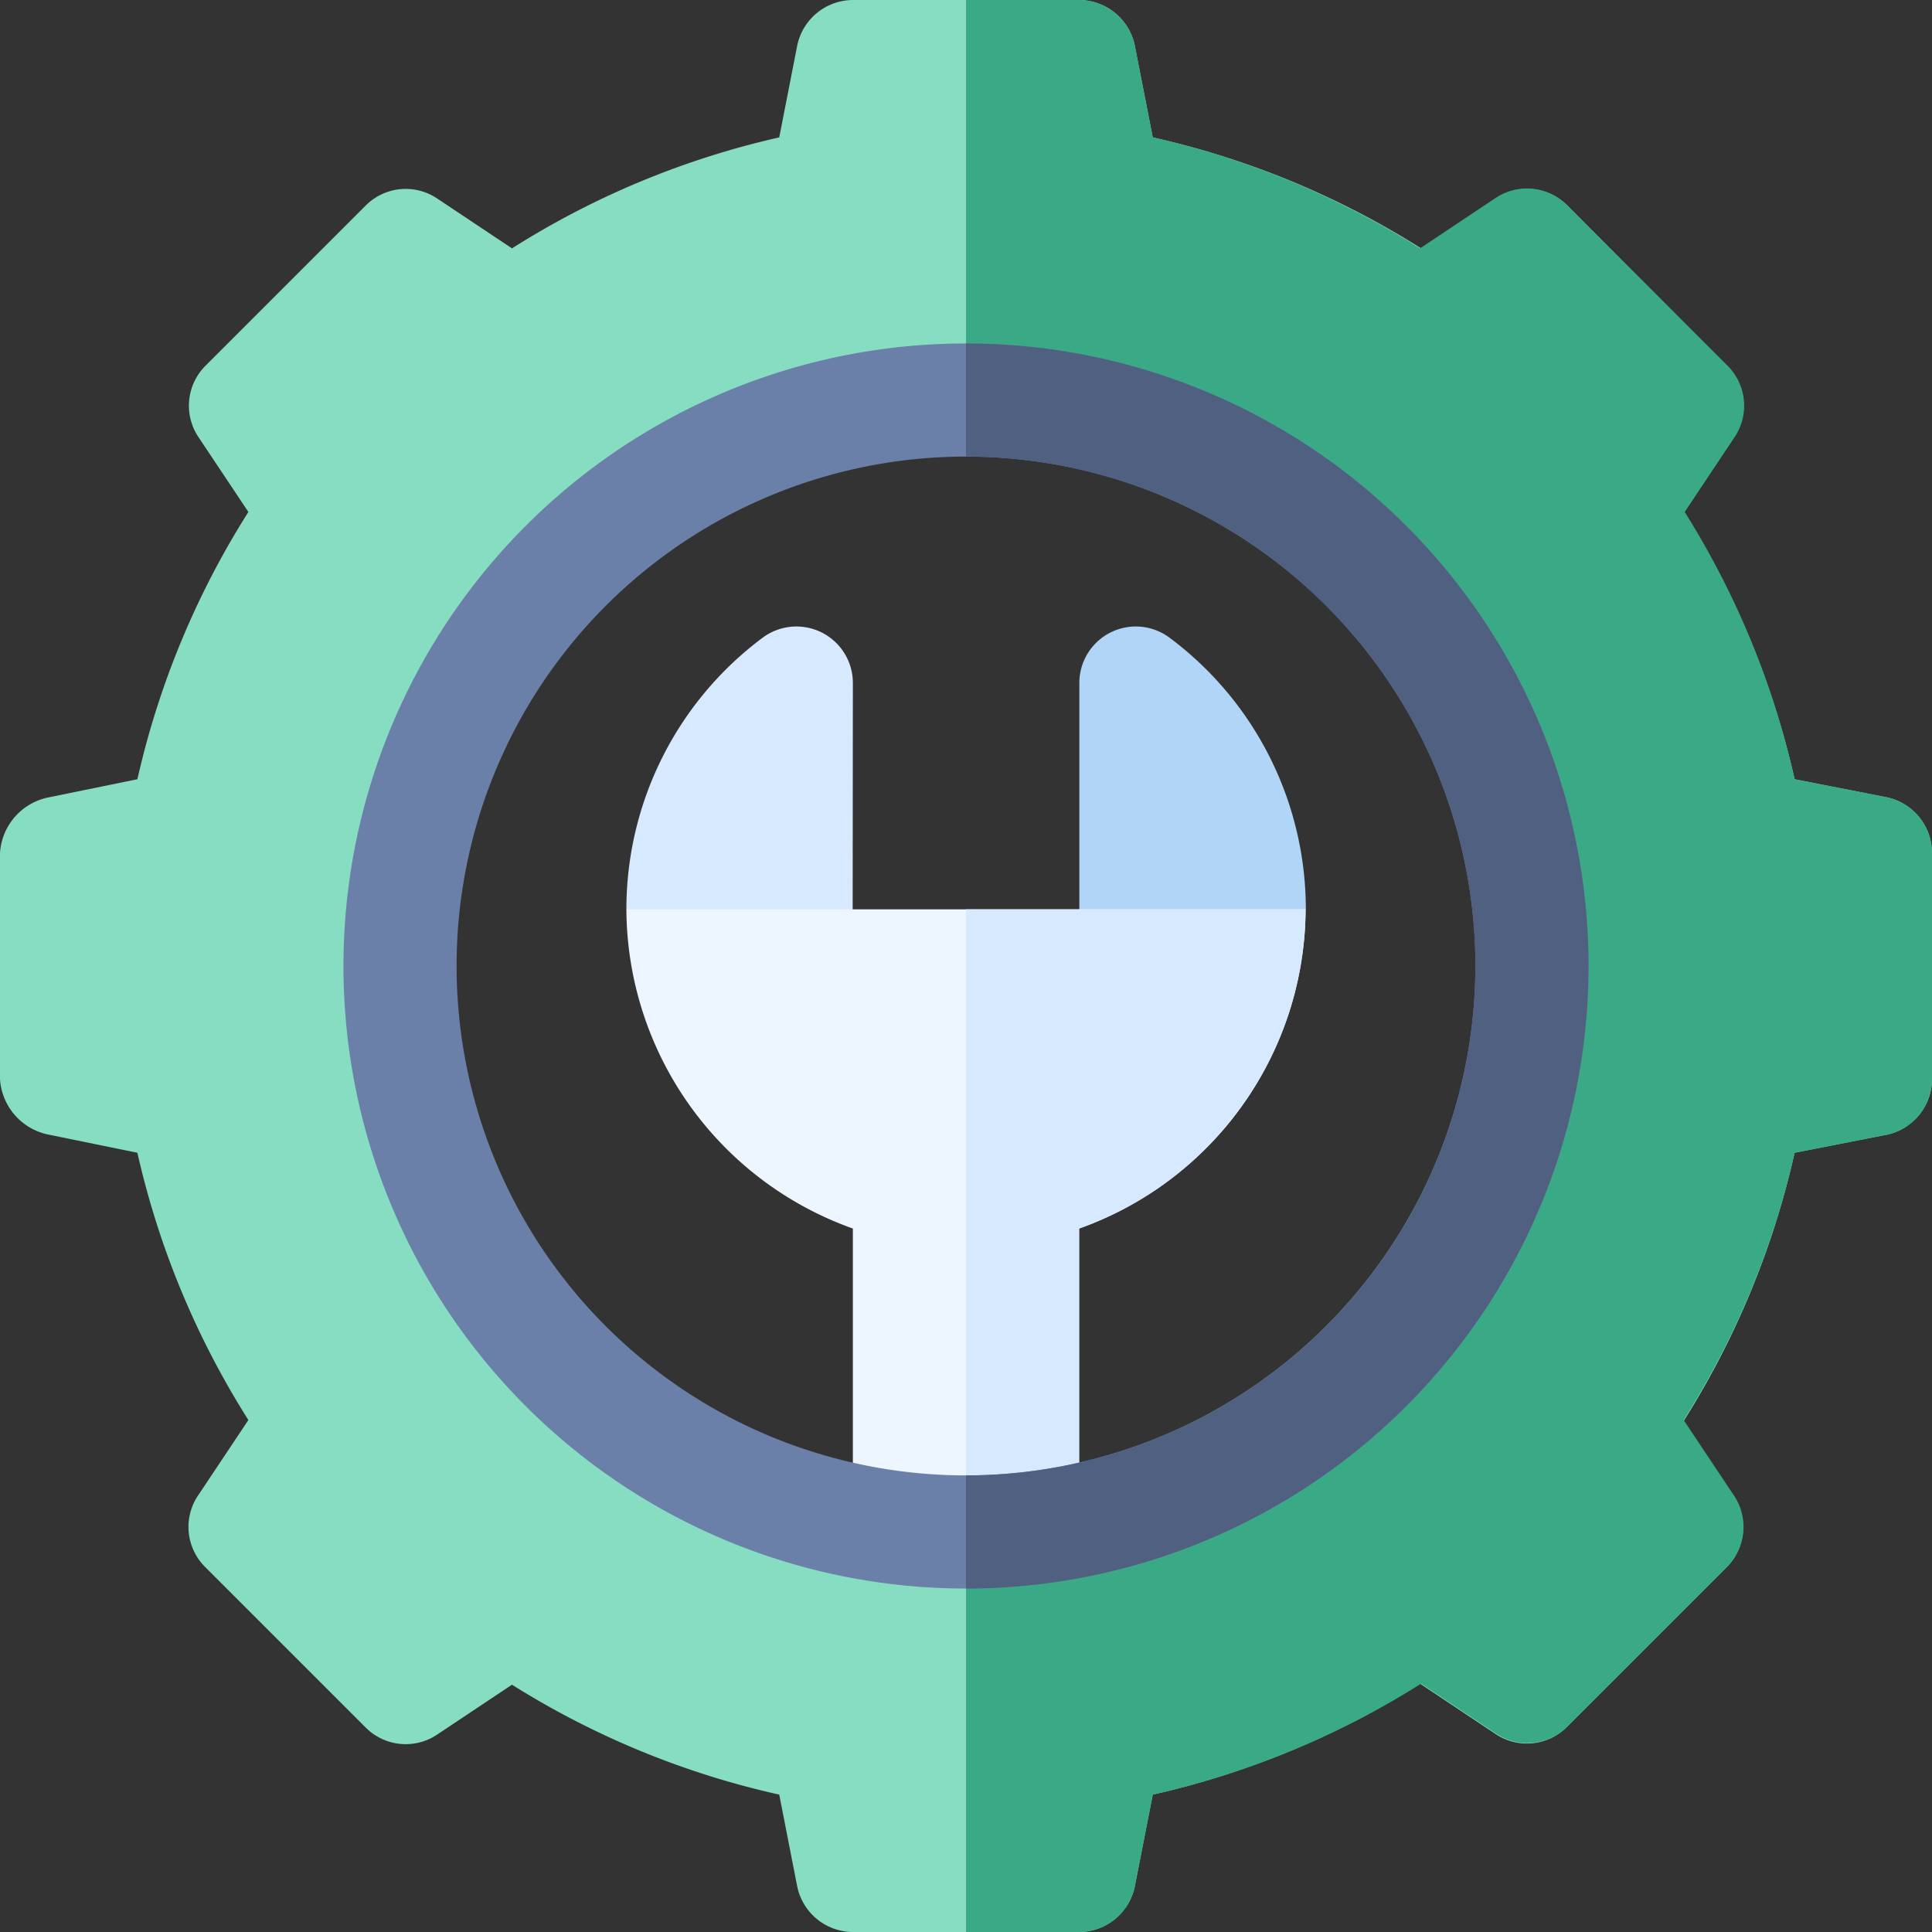
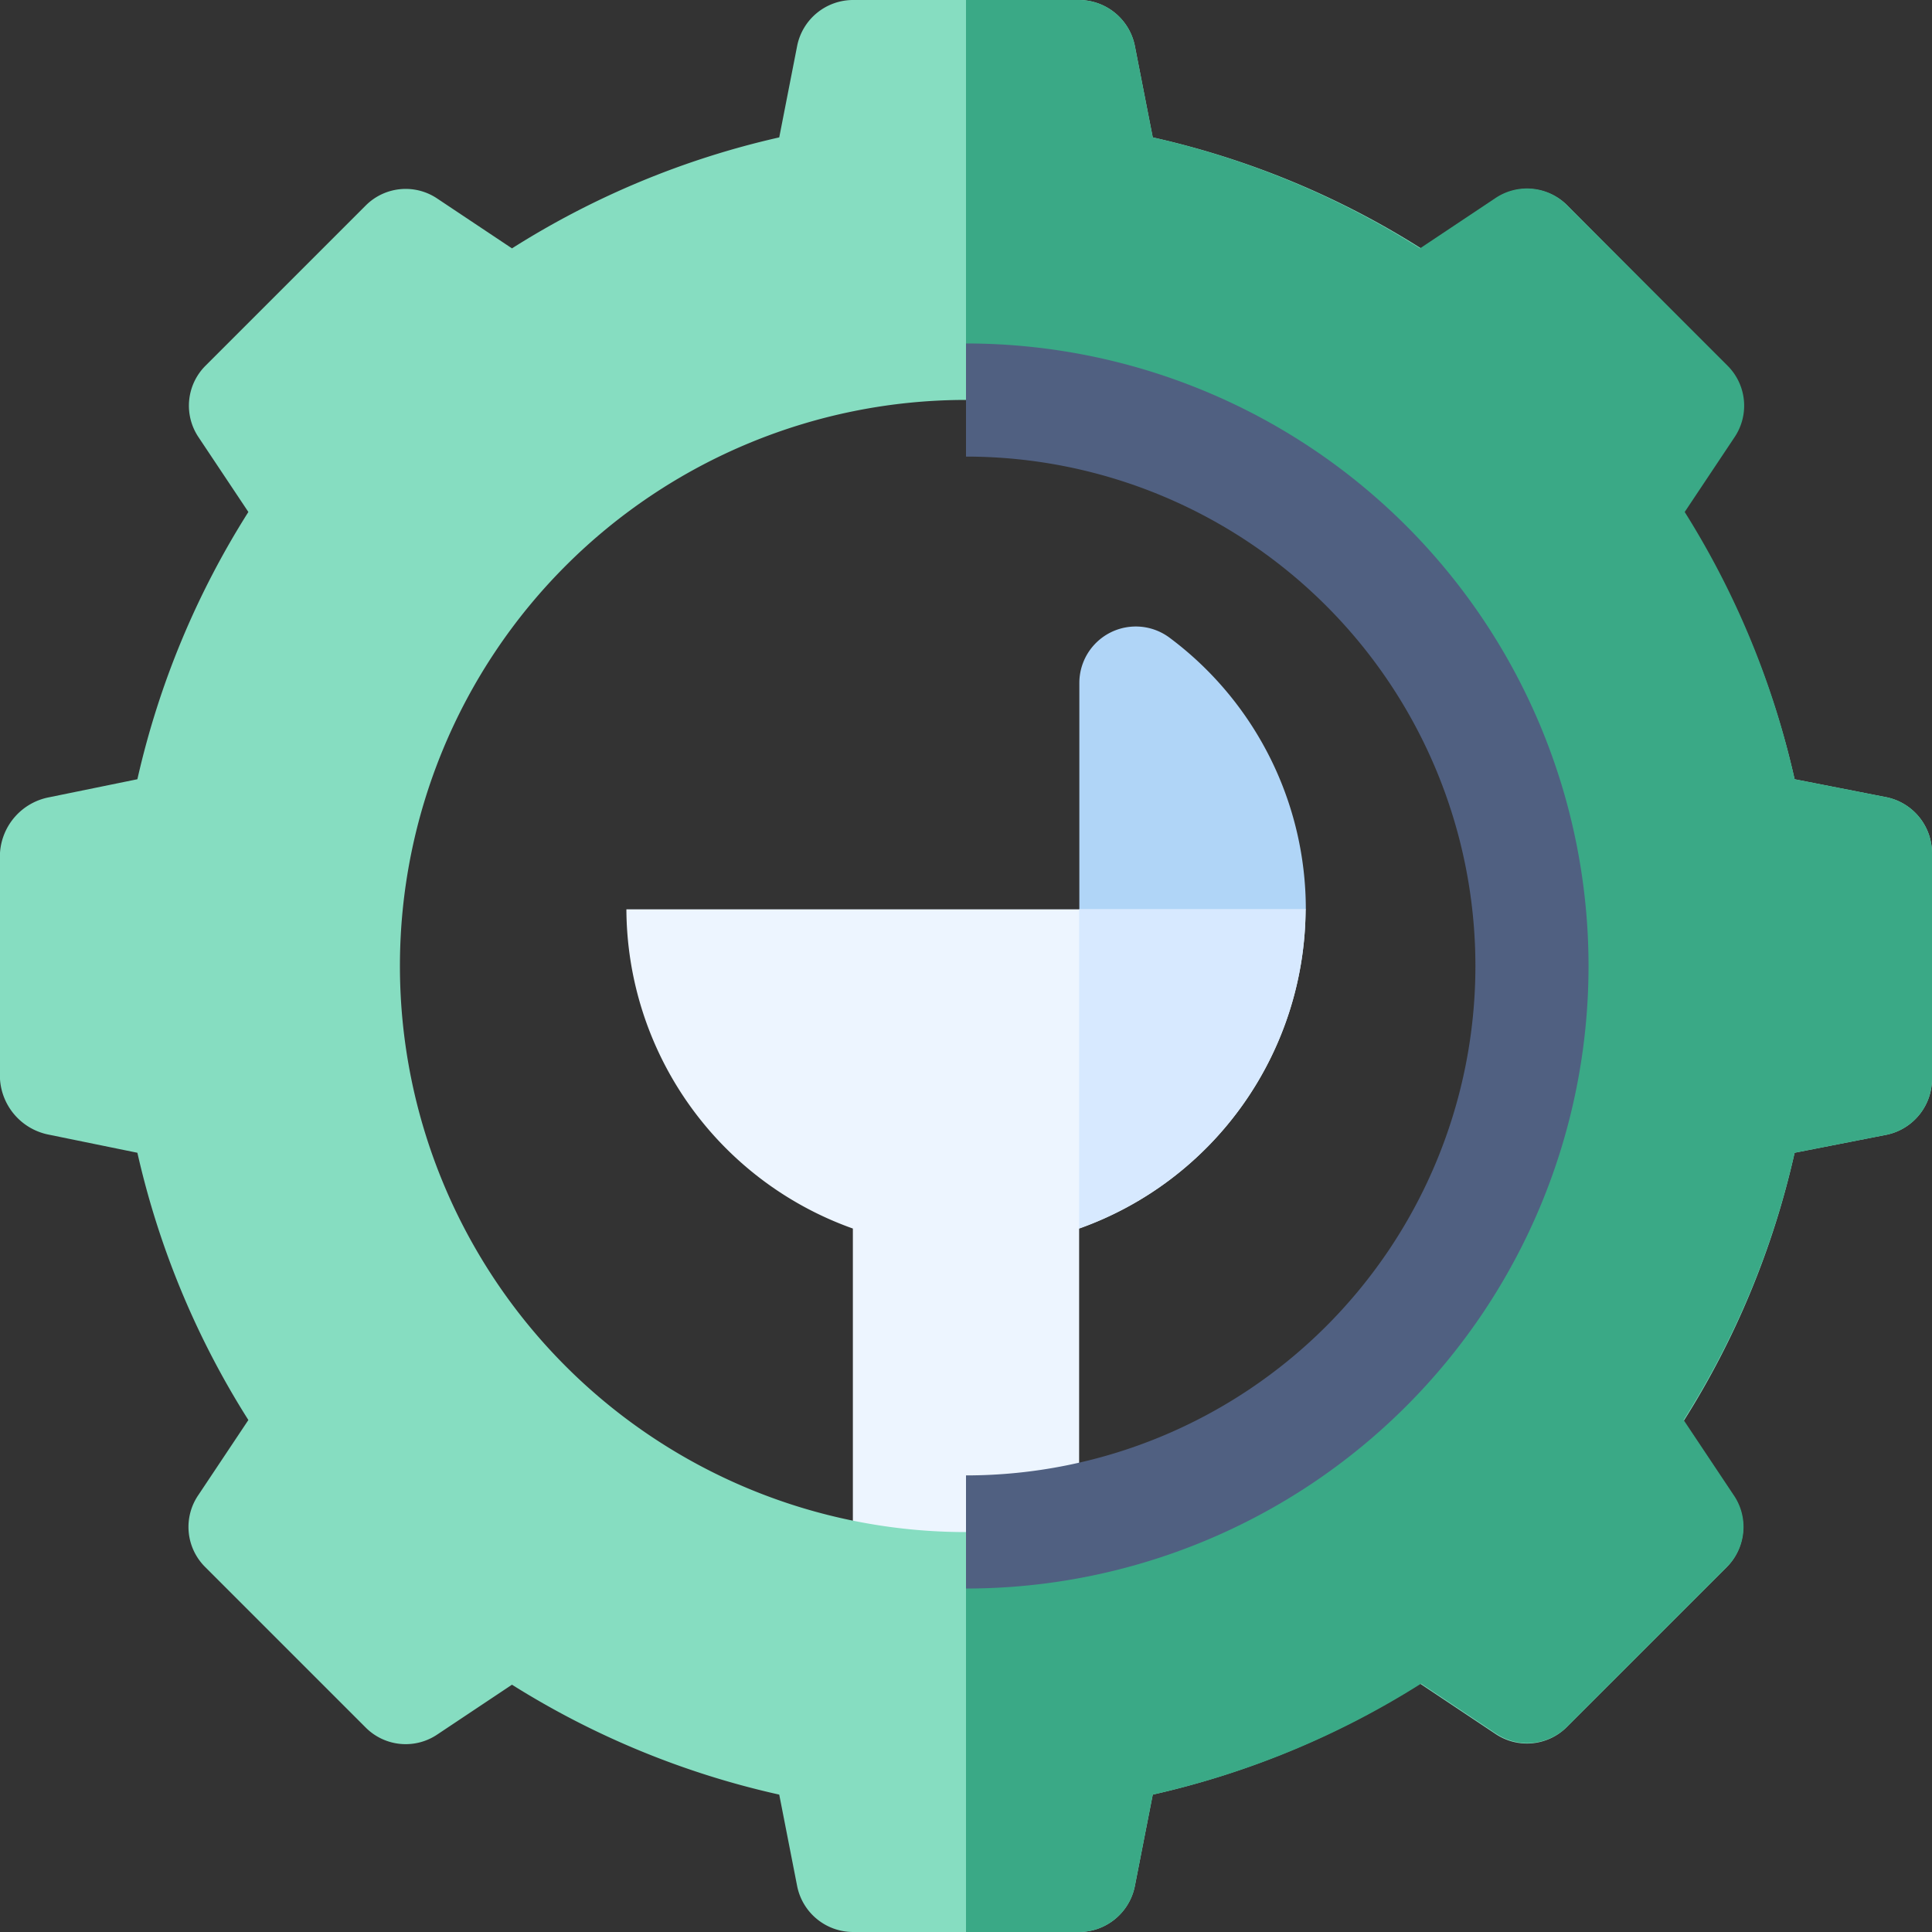
<svg xmlns="http://www.w3.org/2000/svg" id="Layer_1" data-name="Layer 1" viewBox="0 0 90 90">
  <rect x="0" y="0" width="90" height="90" fill="#333333" stroke="none" />
  <defs>
    <style>.cls-1{fill:#b0d5f7;}.cls-2{fill:#d7e9ff;}.cls-3{fill:#edf5ff;}.cls-4{fill:#86ddc1;}.cls-5{fill:#3aa986;}.cls-6{fill:#6a80a8;}.cls-7{fill:#506081;}</style>
  </defs>
  <title>CS2 - PricingPageV3</title>
  <path class="cls-1" d="M60.83,42.36A15.77,15.77,0,0,0,54.5,29.72a2.63,2.63,0,0,0-4.22,2.1V42.36l5.28,5.28,5.28-5.28Z" />
-   <path class="cls-2" d="M39.73,31.8a2.63,2.63,0,0,0-4.22-2.08,15.77,15.77,0,0,0-6.33,12.64h0l5.27,5.28,5.27-5.28Z" />
  <path class="cls-3" d="M60.82,42.36A15.86,15.86,0,0,1,50.27,57.23V79.28H39.73V57.23A15.86,15.86,0,0,1,29.18,42.36Z" />
-   <path class="cls-2" d="M60.82,42.36A15.86,15.86,0,0,1,50.27,57.23V79.28H45V42.36Z" />
+   <path class="cls-2" d="M60.82,42.36A15.86,15.86,0,0,1,50.27,57.23V79.28V42.36Z" />
  <path class="cls-4" d="M87.89,37.14,83.6,36.3a39.55,39.55,0,0,0-5.17-12.45l2.32-3.48a2.63,2.63,0,0,0-.31-3.32L73,9.56a2.63,2.63,0,0,0-3.32-.31l-3.48,2.32A39.55,39.55,0,0,0,53.7,6.4l-.84-4.29A2.66,2.66,0,0,0,50.27,0H39.73a2.66,2.66,0,0,0-2.59,2.11L36.3,6.4a39.55,39.55,0,0,0-12.45,5.17L20.37,9.25a2.63,2.63,0,0,0-3.32.31L9.56,17.05a2.63,2.63,0,0,0-.31,3.32l2.32,3.48A39.55,39.55,0,0,0,6.4,36.3l-4.11.84A2.82,2.82,0,0,0,0,39.73V50.27a2.82,2.82,0,0,0,2.29,2.59l4.11.84a39.55,39.55,0,0,0,5.17,12.45L9.25,69.63A2.63,2.63,0,0,0,9.56,73l7.49,7.49a2.63,2.63,0,0,0,3.32.31l3.48-2.32A39.55,39.55,0,0,0,36.3,83.6l.84,4.29A2.66,2.66,0,0,0,39.73,90H50.27a2.66,2.66,0,0,0,2.59-2.11l.84-4.29a39.55,39.55,0,0,0,12.45-5.17l3.48,2.32A2.63,2.63,0,0,0,73,80.44L80.44,73a2.63,2.63,0,0,0,.31-3.32l-2.32-3.48A39.55,39.55,0,0,0,83.6,53.7l4.29-.84A2.66,2.66,0,0,0,90,50.27V39.73A2.66,2.66,0,0,0,87.89,37.14ZM45,71.37A26.37,26.37,0,1,1,71.37,45,26.39,26.39,0,0,1,45,71.37Z" />
  <path class="cls-5" d="M90,39.73V50.27a2.66,2.66,0,0,1-2.11,2.59l-4.29.84a39.55,39.55,0,0,1-5.17,12.45l2.32,3.48A2.63,2.63,0,0,1,80.44,73L73,80.44a2.63,2.63,0,0,1-3.32.31l-3.48-2.32A39.55,39.55,0,0,1,53.7,83.6l-.84,4.29A2.66,2.66,0,0,1,50.27,90H45V71.37a26.37,26.37,0,0,0,0-52.74V0h5.27a2.66,2.66,0,0,1,2.59,2.11L53.7,6.4a39.55,39.55,0,0,1,12.45,5.17l3.48-2.32A2.63,2.63,0,0,1,73,9.56l7.49,7.49a2.63,2.63,0,0,1,.31,3.32l-2.32,3.48A39.55,39.55,0,0,1,83.6,36.3l4.29.84A2.66,2.66,0,0,1,90,39.73Z" />
-   <path class="cls-6" d="M45,16A29,29,0,1,0,74,45,29,29,0,0,0,45,16Zm0,52.73A23.73,23.73,0,1,1,68.73,45,23.76,23.76,0,0,1,45,68.73Z" />
  <path class="cls-7" d="M74,45A29,29,0,0,1,45,74V68.73a23.73,23.73,0,0,0,0-47.46V16A29,29,0,0,1,74,45Z" />
</svg>